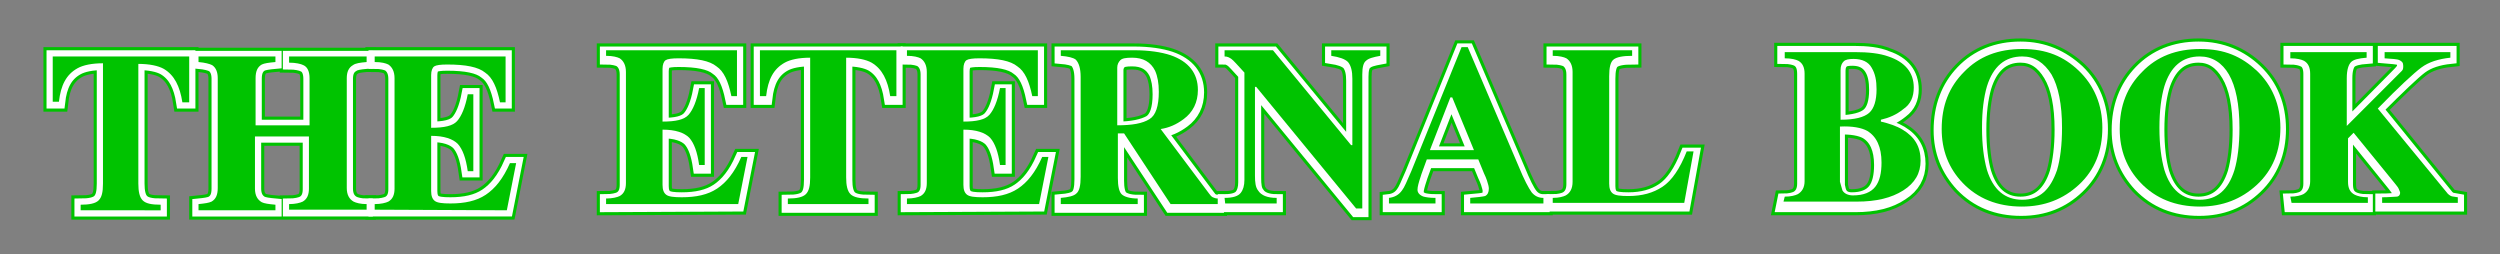
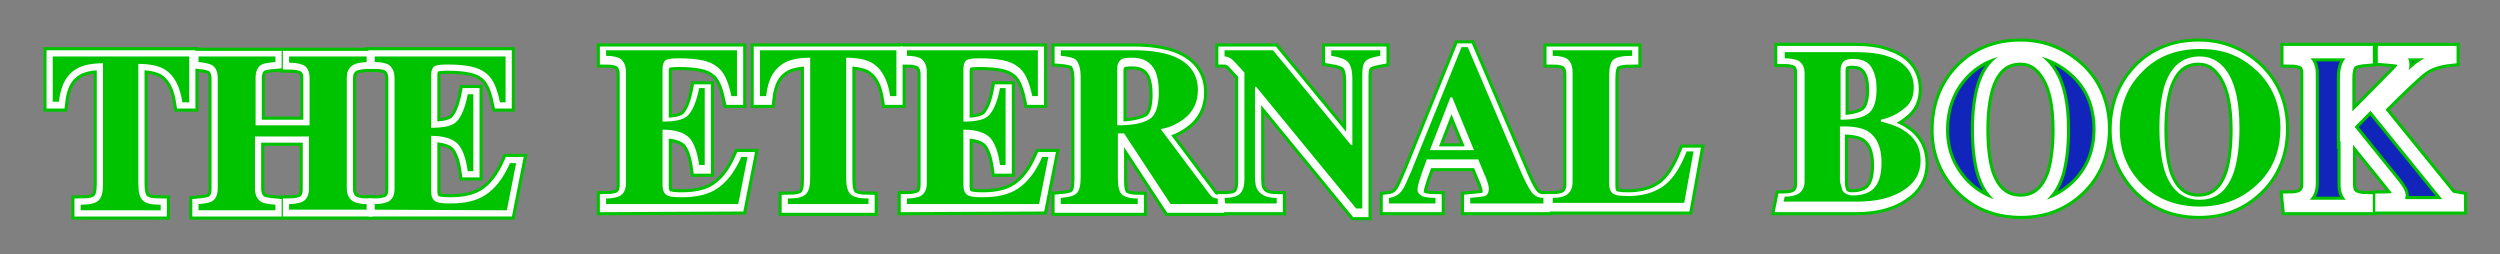
<svg xmlns="http://www.w3.org/2000/svg" version="1.1" id="THE_ETERNAL_BOOK" x="0px" y="0px" viewBox="0 0 403 41" style="enable-background:new 0 0 403 41;" xml:space="preserve">
  <rect x="0" y="0" width="403" height="41" fill="#808080" stroke="none" />
  <style type="text/css">
	.st0{fill:#1125BA;}
	.st1{fill:#02B068;}
	.st2{fill:none;stroke:#00C300;stroke-width:3;}
	.st3{fill:none;stroke:#FFFFFF;stroke-width:2;}
	.st4{fill:#00C300;}
</style>
  <g id="Times_with_roman_R_-_v6">
    <g>
      <g>
        <g>
          <path class="st0" d="M8.5,9.1h22l0,7.4h-1.1c-0.4-2.6-1.3-4.4-3-5.4c-0.9-0.5-2.3-0.8-4.1-0.8v19.3c0,1.3,0.2,2.2,0.7,2.7      s1.4,0.7,2.9,0.7v0.9H13v-0.9c1.4,0,2.4-0.2,2.9-0.7s0.7-1.3,0.7-2.7V10.3c-1.8,0-3.2,0.3-4.1,0.8c-1.8,1-2.7,2.7-3,5.4H8.5      L8.5,9.1L8.5,9.1z" />
          <path class="st0" d="M32,33c1-0.1,1.7-0.2,2.1-0.4c0.7-0.4,1-1.1,1-2.2V12.7c0-1-0.3-1.7-0.9-2.1c-0.4-0.2-1.1-0.4-2.2-0.5V9.2      h12.4v0.9c-1.1,0.1-1.8,0.2-2.2,0.4c-0.7,0.4-1,1.1-1,2.2v7.6h8.7v-7.6c0-1-0.3-1.8-1-2.1c-0.4-0.2-1.2-0.4-2.3-0.4V9.2h12.5      v0.9c-1.1,0.1-1.8,0.2-2.2,0.5c-0.7,0.4-1,1.1-1,2.1v17.7c0,1.1,0.4,1.8,1.1,2.2c0.4,0.2,1.1,0.4,2.1,0.4v0.9H46.6V33      c1,0,1.8-0.2,2.2-0.4c0.7-0.4,1-1.1,1-2.1V22h-8.7v8.4c0,1.1,0.4,1.8,1.1,2.2c0.4,0.2,1.1,0.3,2.2,0.4v0.9H32V33L32,33z" />
          <path class="st0" d="M60.4,33.9V33c1,0,1.8-0.2,2.2-0.4c0.7-0.4,1-1.1,1-2.1V12.7c0-1.1-0.4-1.8-1-2.2c-0.4-0.2-1.1-0.4-2.2-0.4      V9.1h21.1v7.4h-0.9c-0.5-2.4-1.2-4-2.4-4.8c-1.1-0.9-3.1-1.3-6.1-1.3c-1.1,0-1.8,0.1-2.1,0.3s-0.5,0.7-0.5,1.4v8.5      c2.1,0,3.5-0.3,4.2-1.1c0.7-0.8,1.3-2.2,1.7-4.3h0.9v12.4h-0.9c-0.3-2.1-0.8-3.5-1.6-4.4c-0.8-0.8-2.2-1.3-4.3-1.3v8.9      c0,0.8,0.2,1.3,0.6,1.6s1.2,0.4,2.5,0.4c2.3,0,4.2-0.4,5.7-1.4s2.8-2.6,3.9-5.1h1l-1.5,7.6L60.4,33.9L60.4,33.9z" />
        </g>
        <g>
          <path class="st0" d="M287.5,32.2c1,0,1.7-0.2,2.1-0.4c0.7-0.4,1.1-1.1,1.1-2.2V11.9c0-1.1-0.3-1.8-1-2.2      c-0.4-0.2-1.1-0.4-2.2-0.4V8.4h11.3c2.2,0,4,0.2,5.4,0.8c2.7,0.9,4.1,2.7,4.1,5.2c0,1.5-0.5,2.7-1.7,3.6      c-1.1,0.9-2.3,1.5-3.6,1.7v0.3c1.4,0.3,2.5,0.7,3.5,1.3c2,1.2,2.9,2.9,2.9,5.1c0,2-0.9,3.7-2.8,4.9c-1.9,1.3-4.4,1.9-7.5,1.9      h-11.8L287.5,32.2L287.5,32.2z M301.1,18.4c0.8-0.7,1.2-2,1.2-3.9c0-1.4-0.2-2.6-0.8-3.5s-1.5-1.4-2.9-1.4      c-0.8,0-1.3,0.1-1.6,0.4c-0.3,0.3-0.5,0.7-0.5,1.4v8.2C298.8,19.5,300.3,19.1,301.1,18.4L301.1,18.4z M296.8,31.2      c0.3,0.5,0.9,0.8,1.7,0.8c1.7,0,2.9-0.5,3.6-1.4c0.7-0.9,1-2.3,1-4c0-2.6-0.8-4.3-2.3-5.2c-0.9-0.5-2.4-0.8-4.4-0.7v9.2      C296.5,30.4,296.6,30.9,296.8,31.2L296.8,31.2z" />
          <path class="st0" d="M335,11.4c2.5,2.4,3.8,5.6,3.8,9.4s-1.3,7-3.8,9.4c-2.5,2.4-5.5,3.6-9.2,3.6c-3.9,0-7.1-1.3-9.6-3.9      c-2.3-2.5-3.5-5.4-3.5-8.9c0-3.8,1.2-7,3.6-9.5c2.4-2.5,5.6-3.8,9.4-3.8S332.5,9.1,335,11.4L335,11.4z M331.4,27.8      c0.5-1.8,0.8-4.1,0.8-6.9c0-3.9-0.6-6.8-1.8-8.8s-2.7-3-4.7-3c-2.8,0-4.7,1.7-5.7,5c-0.5,1.8-0.8,4-0.8,6.8s0.3,5.2,0.8,6.9      c1,3.2,2.9,4.9,5.7,4.9S330.4,31,331.4,27.8L331.4,27.8z" />
          <path class="st0" d="M363.7,11.4c2.5,2.4,3.8,5.6,3.8,9.4s-1.3,7-3.8,9.4c-2.5,2.4-5.5,3.6-9.2,3.6c-3.9,0-7.1-1.3-9.6-3.9      c-2.3-2.5-3.5-5.4-3.5-8.9c0-3.8,1.2-7,3.6-9.5c2.4-2.5,5.6-3.8,9.4-3.8S361.3,9.1,363.7,11.4L363.7,11.4z M360.1,27.8      c0.5-1.8,0.8-4.1,0.8-6.9c0-3.9-0.6-6.8-1.8-8.8s-2.7-3-4.7-3c-2.8,0-4.7,1.7-5.7,5c-0.5,1.8-0.8,4-0.8,6.8s0.3,5.2,0.8,6.9      c1,3.2,2.9,4.9,5.7,4.9S359.1,31,360.1,27.8L360.1,27.8z" />
          <path class="st0" d="M369.1,32.2c1,0,1.7-0.2,2.1-0.4c0.7-0.4,1.1-1.1,1.1-2.2V11.9c0-1-0.3-1.8-1-2.1c-0.4-0.2-1.1-0.4-2.2-0.4      V8.4h12.4v0.9c-1.3,0.1-2.1,0.3-2.6,0.7c-0.4,0.4-0.7,1.2-0.7,2.6v7.8l7.9-8c0.5-0.5,0.9-0.9,1.1-1.2s0.2-0.5,0.2-0.8      c0-0.5-0.2-0.8-0.6-0.9s-1.2-0.2-2.5-0.3V8.4H395v0.9c-1.9,0.2-3.5,0.7-4.7,1.6c-1.2,0.9-3.6,3.2-7.1,6.7l11.2,13.8      c0.2,0.3,0.5,0.5,0.7,0.6c0.2,0.1,0.6,0.1,1.1,0.2v0.9h-12.3v-0.9c1.1,0,1.9-0.1,2.3-0.1s0.6-0.3,0.6-0.6c0-0.2-0.1-0.3-0.2-0.6      c-0.1-0.2-0.4-0.6-0.7-1l-6.7-8.3l-0.9,0.9v7.2c0,1.1,0.3,1.8,1.1,2.2c0.4,0.2,1.1,0.4,2.1,0.4v0.9h-12.3L369.1,32.2L369.1,32.2      z" />
        </g>
        <g>
          <path class="st0" d="M97.7,33.2v-0.9c1,0,1.8-0.2,2.2-0.4c0.7-0.4,1-1.1,1-2.1V12c0-1.1-0.4-1.8-1-2.2c-0.4-0.2-1.1-0.4-2.2-0.4      V8.5h21.1v7.4h-0.9c-0.5-2.4-1.2-4-2.4-4.8c-1.1-0.9-3.1-1.3-6.1-1.3c-1.1,0-1.8,0.1-2.1,0.3s-0.5,0.7-0.5,1.4v8.5      c2.1,0,3.5-0.3,4.2-1.1s1.3-2.2,1.7-4.3h0.9v12.4h-0.9c-0.3-2.1-0.8-3.5-1.6-4.4c-0.8-0.8-2.2-1.3-4.3-1.3V30      c0,0.8,0.2,1.3,0.6,1.6s1.2,0.4,2.5,0.4c2.3,0,4.2-0.4,5.7-1.4s2.8-2.6,3.9-5.1h1l-1.5,7.6L97.7,33.2L97.7,33.2z" />
          <path class="st0" d="M122.5,8.5h22l0,7.4h-1c-0.4-2.6-1.3-4.4-3-5.4c-0.9-0.5-2.3-0.8-4.1-0.8v19.3c0,1.3,0.2,2.2,0.7,2.7      s1.5,0.7,2.9,0.7v0.9h-13v-0.9c1.4,0,2.4-0.2,2.9-0.7s0.7-1.3,0.7-2.7V9.7c-1.8,0-3.2,0.3-4.1,0.8c-1.8,1-2.7,2.7-3,5.4h-1      L122.5,8.5L122.5,8.5z" />
          <path class="st0" d="M146.2,33.2v-0.9c1,0,1.8-0.2,2.2-0.4c0.7-0.4,1-1.1,1-2.1V12c0-1.1-0.4-1.8-1-2.2      c-0.4-0.2-1.1-0.4-2.2-0.4V8.5h21.1v7.4h-0.9c-0.5-2.4-1.2-4-2.4-4.8c-1.1-0.9-3.1-1.3-6.1-1.3c-1.1,0-1.8,0.1-2.1,0.3      s-0.5,0.7-0.5,1.4v8.5c2.1,0,3.5-0.3,4.2-1.1c0.7-0.8,1.3-2.2,1.7-4.3h0.9v12.4h-0.9c-0.3-2.1-0.8-3.5-1.6-4.4      c-0.8-0.8-2.2-1.3-4.3-1.3V30c0,0.8,0.2,1.3,0.6,1.6s1.2,0.4,2.5,0.4c2.3,0,4.2-0.4,5.7-1.4s2.8-2.6,3.9-5.1h1l-1.5,7.6      L146.2,33.2L146.2,33.2z" />
          <path class="st0" d="M197.4,32.3c1.4,0,2.2-0.3,2.6-0.8s0.6-1.2,0.6-2.1V12c-1.1-1.2-1.8-2-2.1-2.2c-0.3-0.2-0.6-0.4-1.1-0.4      V8.5h7.8l12.6,15.3h0.2V13c0-1.2-0.2-2.1-0.7-2.7c-0.5-0.5-1.4-0.8-2.7-1V8.5h7.9v0.9c-1.1,0.2-1.9,0.4-2.3,0.8      c-0.4,0.3-0.6,1-0.6,2.2v21.6h-1l-16.1-19.6h-0.2v14.3c0,1.1,0.1,1.9,0.5,2.4c0.5,0.8,1.5,1.2,3,1.2v0.9h-8.3L197.4,32.3      L197.4,32.3z" />
          <path class="st0" d="M223.9,32.3c0.9-0.1,1.6-0.5,2.1-1.2c0.4-0.5,0.8-1.5,1.5-3.1l8.1-20h1l8.2,19.2c0.9,2.2,1.6,3.6,2.1,4.2      c0.5,0.6,1.1,0.9,1.9,0.9v0.9H237v-0.9c1.2-0.1,2-0.2,2.4-0.3c0.4-0.2,0.6-0.6,0.6-1.2c0-0.3-0.1-0.7-0.3-1.3      c-0.1-0.3-0.3-0.8-0.5-1.2l-0.9-2.2H230c-0.5,1.4-0.9,2.4-1,2.8c-0.3,0.9-0.5,1.6-0.5,2.1c0,0.5,0.4,0.9,1,1.1      c0.4,0.1,1,0.2,1.9,0.2v0.9h-7.5L223.9,32.3L223.9,32.3z M237.6,24.6l-3.5-8.5h-0.3l-3.3,8.5H237.6L237.6,24.6z" />
          <path class="st0" d="M250.3,32.3c1,0,1.7-0.2,2.1-0.4c0.7-0.4,1.1-1.1,1.1-2.2V12c0-1.1-0.4-1.8-1-2.2c-0.4-0.2-1.1-0.4-2.2-0.4      V8.5h12.8v0.9c-1.5,0-2.5,0.2-3,0.6c-0.5,0.4-0.7,1.3-0.7,2.7V30c0,0.8,0.2,1.3,0.6,1.6s1.2,0.4,2.5,0.4c2.2,0,4-0.5,5.5-1.5      c1.5-1,2.8-2.9,3.9-5.7h1.1l-1.5,8.3h-21.2L250.3,32.3L250.3,32.3z" />
          <path class="st1" d="M171,32.3c1.2-0.1,2.1-0.3,2.5-0.7c0.5-0.4,0.7-1.3,0.7-2.7V12.7c0-1.4-0.3-2.3-0.8-2.8      c-0.4-0.3-1.2-0.5-2.4-0.6V8.5h11.8c2.4,0,4.4,0.3,5.9,0.8c2.9,1,4.4,2.9,4.4,5.6c0,2-0.8,3.6-2.3,4.7c-1.2,0.9-2.4,1.4-3.7,1.6      l7.8,10.4c0.2,0.3,0.4,0.5,0.6,0.6c0.2,0.1,0.5,0.2,0.8,0.2v0.9h-7.6l-7.5-11.4h-1h0v7.2c0,1.3,0.2,2.2,0.6,2.6      c0.4,0.4,1.3,0.7,2.6,0.7v0.9H171L171,32.3L171,32.3z M185.3,19.6c1-0.6,1.5-2.1,1.5-4.4c0-1.4-0.2-2.5-0.6-3.4      c-0.7-1.4-1.9-2.1-3.7-2.1c-1,0-1.6,0.1-1.9,0.4s-0.5,0.7-0.5,1.2v9.3C182.5,20.6,184.2,20.2,185.3,19.6L185.3,19.6z" />
        </g>
      </g>
      <g>
        <g>
          <path class="st2" d="M8.5,9.1h22l0,7.4h-1.1c-0.4-2.6-1.3-4.4-3-5.4c-0.9-0.5-2.3-0.8-4.1-0.8v19.3c0,1.3,0.2,2.2,0.7,2.7      s1.4,0.7,2.9,0.7v0.9H13v-0.9c1.4,0,2.4-0.2,2.9-0.7s0.7-1.3,0.7-2.7V10.3c-1.8,0-3.2,0.3-4.1,0.8c-1.8,1-2.7,2.7-3,5.4H8.5      L8.5,9.1L8.5,9.1z" />
          <path class="st2" d="M32,33c1-0.1,1.7-0.2,2.1-0.4c0.7-0.4,1-1.1,1-2.2V12.7c0-1-0.3-1.7-0.9-2.1c-0.4-0.2-1.1-0.4-2.2-0.5V9.2      h12.4v0.9c-1.1,0.1-1.8,0.2-2.2,0.4c-0.7,0.4-1,1.1-1,2.2v7.6h8.7v-7.6c0-1-0.3-1.8-1-2.1c-0.4-0.2-1.2-0.4-2.3-0.4V9.2h12.5      v0.9c-1.1,0.1-1.8,0.2-2.2,0.5c-0.7,0.4-1,1.1-1,2.1v17.7c0,1.1,0.4,1.8,1.1,2.2c0.4,0.2,1.1,0.4,2.1,0.4v0.9H46.6V33      c1,0,1.8-0.2,2.2-0.4c0.7-0.4,1-1.1,1-2.1V22h-8.7v8.4c0,1.1,0.4,1.8,1.1,2.2c0.4,0.2,1.1,0.3,2.2,0.4v0.9H32V33L32,33z" />
          <path class="st2" d="M60.4,33.9V33c1,0,1.8-0.2,2.2-0.4c0.7-0.4,1-1.1,1-2.1V12.7c0-1.1-0.4-1.8-1-2.2c-0.4-0.2-1.1-0.4-2.2-0.4      V9.1h21.1v7.4h-0.9c-0.5-2.4-1.2-4-2.4-4.8c-1.1-0.9-3.1-1.3-6.1-1.3c-1.1,0-1.8,0.1-2.1,0.3s-0.5,0.7-0.5,1.4v8.5      c2.1,0,3.5-0.3,4.2-1.1c0.7-0.8,1.3-2.2,1.7-4.3h0.9v12.4h-0.9c-0.3-2.1-0.8-3.5-1.6-4.4c-0.8-0.8-2.2-1.3-4.3-1.3v8.9      c0,0.8,0.2,1.3,0.6,1.6s1.2,0.4,2.5,0.4c2.3,0,4.2-0.4,5.7-1.4s2.8-2.6,3.9-5.1h1l-1.5,7.6L60.4,33.9L60.4,33.9z" />
        </g>
        <g>
          <path class="st2" d="M287.5,32.2c1,0,1.7-0.2,2.1-0.4c0.7-0.4,1.1-1.1,1.1-2.2V11.9c0-1.1-0.3-1.8-1-2.2      c-0.4-0.2-1.1-0.4-2.2-0.4V8.4h11.3c2.2,0,4,0.2,5.4,0.8c2.7,0.9,4.1,2.7,4.1,5.2c0,1.5-0.5,2.7-1.7,3.6      c-1.1,0.9-2.3,1.5-3.6,1.7v0.3c1.4,0.3,2.5,0.7,3.5,1.3c2,1.2,2.9,2.9,2.9,5.1c0,2-0.9,3.7-2.8,4.9c-1.9,1.3-4.4,1.9-7.5,1.9      h-11.8L287.5,32.2L287.5,32.2z M301.1,18.4c0.8-0.7,1.2-2,1.2-3.9c0-1.4-0.2-2.6-0.8-3.5s-1.5-1.4-2.9-1.4      c-0.8,0-1.3,0.1-1.6,0.4c-0.3,0.3-0.5,0.7-0.5,1.4v8.2C298.8,19.5,300.3,19.1,301.1,18.4L301.1,18.4z M296.8,31.2      c0.3,0.5,0.9,0.8,1.7,0.8c1.7,0,2.9-0.5,3.6-1.4c0.7-0.9,1-2.3,1-4c0-2.6-0.8-4.3-2.3-5.2c-0.9-0.5-2.4-0.8-4.4-0.7v9.2      C296.5,30.4,296.6,30.9,296.8,31.2L296.8,31.2z" />
          <path class="st2" d="M335,11.4c2.5,2.4,3.8,5.6,3.8,9.4s-1.3,7-3.8,9.4c-2.5,2.4-5.5,3.6-9.2,3.6c-3.9,0-7.1-1.3-9.6-3.9      c-2.3-2.5-3.5-5.4-3.5-8.9c0-3.8,1.2-7,3.6-9.5c2.4-2.5,5.6-3.8,9.4-3.8S332.5,9.1,335,11.4L335,11.4z M331.4,27.8      c0.5-1.8,0.8-4.1,0.8-6.9c0-3.9-0.6-6.8-1.8-8.8s-2.7-3-4.7-3c-2.8,0-4.7,1.7-5.7,5c-0.5,1.8-0.8,4-0.8,6.8s0.3,5.2,0.8,6.9      c1,3.2,2.9,4.9,5.7,4.9S330.4,31,331.4,27.8L331.4,27.8z" />
          <path class="st2" d="M363.7,11.4c2.5,2.4,3.8,5.6,3.8,9.4s-1.3,7-3.8,9.4c-2.5,2.4-5.5,3.6-9.2,3.6c-3.9,0-7.1-1.3-9.6-3.9      c-2.3-2.5-3.5-5.4-3.5-8.9c0-3.8,1.2-7,3.6-9.5c2.4-2.5,5.6-3.8,9.4-3.8S361.3,9.1,363.7,11.4L363.7,11.4z M360.1,27.8      c0.5-1.8,0.8-4.1,0.8-6.9c0-3.9-0.6-6.8-1.8-8.8s-2.7-3-4.7-3c-2.8,0-4.7,1.7-5.7,5c-0.5,1.8-0.8,4-0.8,6.8s0.3,5.2,0.8,6.9      c1,3.2,2.9,4.9,5.7,4.9S359.1,31,360.1,27.8L360.1,27.8z" />
          <path class="st2" d="M369.1,32.2c1,0,1.7-0.2,2.1-0.4c0.7-0.4,1.1-1.1,1.1-2.2V11.9c0-1-0.3-1.8-1-2.1c-0.4-0.2-1.1-0.4-2.2-0.4      V8.4h12.4v0.9c-1.3,0.1-2.1,0.3-2.6,0.7c-0.4,0.4-0.7,1.2-0.7,2.6v7.8l7.9-8c0.5-0.5,0.9-0.9,1.1-1.2s0.2-0.5,0.2-0.8      c0-0.5-0.2-0.8-0.6-0.9s-1.2-0.2-2.5-0.3V8.4H395v0.9c-1.9,0.2-3.5,0.7-4.7,1.6c-1.2,0.9-3.6,3.2-7.1,6.7l11.2,13.8      c0.2,0.3,0.5,0.5,0.7,0.6c0.2,0.1,0.6,0.1,1.1,0.2v0.9h-12.3v-0.9c1.1,0,1.9-0.1,2.3-0.1s0.6-0.3,0.6-0.6c0-0.2-0.1-0.3-0.2-0.6      c-0.1-0.2-0.4-0.6-0.7-1l-6.7-8.3l-0.9,0.9v7.2c0,1.1,0.3,1.8,1.1,2.2c0.4,0.2,1.1,0.4,2.1,0.4v0.9h-12.3L369.1,32.2L369.1,32.2      z" />
        </g>
        <g>
          <path class="st2" d="M97.7,33.2v-0.9c1,0,1.8-0.2,2.2-0.4c0.7-0.4,1-1.1,1-2.1V12c0-1.1-0.4-1.8-1-2.2c-0.4-0.2-1.1-0.4-2.2-0.4      V8.5h21.1v7.4h-0.9c-0.5-2.4-1.2-4-2.4-4.8c-1.1-0.9-3.1-1.3-6.1-1.3c-1.1,0-1.8,0.1-2.1,0.3s-0.5,0.7-0.5,1.4v8.5      c2.1,0,3.5-0.3,4.2-1.1s1.3-2.2,1.7-4.3h0.9v12.4h-0.9c-0.3-2.1-0.8-3.5-1.6-4.4c-0.8-0.8-2.2-1.3-4.3-1.3V30      c0,0.8,0.2,1.3,0.6,1.6s1.2,0.4,2.5,0.4c2.3,0,4.2-0.4,5.7-1.4s2.8-2.6,3.9-5.1h1l-1.5,7.6L97.7,33.2L97.7,33.2z" />
          <path class="st2" d="M122.5,8.5h22l0,7.4h-1c-0.4-2.6-1.3-4.4-3-5.4c-0.9-0.5-2.3-0.8-4.1-0.8v19.3c0,1.3,0.2,2.2,0.7,2.7      s1.5,0.7,2.9,0.7v0.9h-13v-0.9c1.4,0,2.4-0.2,2.9-0.7s0.7-1.3,0.7-2.7V9.7c-1.8,0-3.2,0.3-4.1,0.8c-1.8,1-2.7,2.7-3,5.4h-1      L122.5,8.5L122.5,8.5z" />
          <path class="st2" d="M146.2,33.2v-0.9c1,0,1.8-0.2,2.2-0.4c0.7-0.4,1-1.1,1-2.1V12c0-1.1-0.4-1.8-1-2.2      c-0.4-0.2-1.1-0.4-2.2-0.4V8.5h21.1v7.4h-0.9c-0.5-2.4-1.2-4-2.4-4.8c-1.1-0.9-3.1-1.3-6.1-1.3c-1.1,0-1.8,0.1-2.1,0.3      s-0.5,0.7-0.5,1.4v8.5c2.1,0,3.5-0.3,4.2-1.1c0.7-0.8,1.3-2.2,1.7-4.3h0.9v12.4h-0.9c-0.3-2.1-0.8-3.5-1.6-4.4      c-0.8-0.8-2.2-1.3-4.3-1.3V30c0,0.8,0.2,1.3,0.6,1.6s1.2,0.4,2.5,0.4c2.3,0,4.2-0.4,5.7-1.4s2.8-2.6,3.9-5.1h1l-1.5,7.6      L146.2,33.2L146.2,33.2z" />
          <path class="st2" d="M197.4,32.3c1.4,0,2.2-0.3,2.6-0.8s0.6-1.2,0.6-2.1V12c-1.1-1.2-1.8-2-2.1-2.2c-0.3-0.2-0.6-0.4-1.1-0.4      V8.5h7.8l12.6,15.3h0.2V13c0-1.2-0.2-2.1-0.7-2.7c-0.5-0.5-1.4-0.8-2.7-1V8.5h7.9v0.9c-1.1,0.2-1.9,0.4-2.3,0.8      c-0.4,0.3-0.6,1-0.6,2.2v21.6h-1l-16.1-19.6h-0.2v14.3c0,1.1,0.1,1.9,0.5,2.4c0.5,0.8,1.5,1.2,3,1.2v0.9h-8.3L197.4,32.3      L197.4,32.3z" />
          <path class="st2" d="M223.9,32.3c0.9-0.1,1.6-0.5,2.1-1.2c0.4-0.5,0.8-1.5,1.5-3.1l8.1-20h1l8.2,19.2c0.9,2.2,1.6,3.6,2.1,4.2      c0.5,0.6,1.1,0.9,1.9,0.9v0.9H237v-0.9c1.2-0.1,2-0.2,2.4-0.3c0.4-0.2,0.6-0.6,0.6-1.2c0-0.3-0.1-0.7-0.3-1.3      c-0.1-0.3-0.3-0.8-0.5-1.2l-0.9-2.2H230c-0.5,1.4-0.9,2.4-1,2.8c-0.3,0.9-0.5,1.6-0.5,2.1c0,0.5,0.4,0.9,1,1.1      c0.4,0.1,1,0.2,1.9,0.2v0.9h-7.5L223.9,32.3L223.9,32.3z M237.6,24.6l-3.5-8.5h-0.3l-3.3,8.5H237.6L237.6,24.6z" />
          <path class="st2" d="M250.3,32.3c1,0,1.7-0.2,2.1-0.4c0.7-0.4,1.1-1.1,1.1-2.2V12c0-1.1-0.4-1.8-1-2.2c-0.4-0.2-1.1-0.4-2.2-0.4      V8.5h12.8v0.9c-1.5,0-2.5,0.2-3,0.6c-0.5,0.4-0.7,1.3-0.7,2.7V30c0,0.8,0.2,1.3,0.6,1.6s1.2,0.4,2.5,0.4c2.2,0,4-0.5,5.5-1.5      c1.5-1,2.8-2.9,3.9-5.7h1.1l-1.5,8.3h-21.2L250.3,32.3L250.3,32.3z" />
          <path class="st2" d="M171,32.3c1.2-0.1,2.1-0.3,2.5-0.7c0.5-0.4,0.7-1.3,0.7-2.7V12.7c0-1.4-0.3-2.3-0.8-2.8      c-0.4-0.3-1.2-0.5-2.4-0.6V8.5h11.8c2.4,0,4.4,0.3,5.9,0.8c2.9,1,4.4,2.9,4.4,5.6c0,2-0.8,3.6-2.3,4.7c-1.2,0.9-2.4,1.4-3.7,1.6      l7.8,10.4c0.2,0.3,0.4,0.5,0.6,0.6c0.2,0.1,0.5,0.2,0.8,0.2v0.9h-7.6l-7.5-11.4h-1h0v7.2c0,1.3,0.2,2.2,0.6,2.6      c0.4,0.4,1.3,0.7,2.6,0.7v0.9H171L171,32.3L171,32.3z M185.3,19.6c1-0.6,1.5-2.1,1.5-4.4c0-1.4-0.2-2.5-0.6-3.4      c-0.7-1.4-1.9-2.1-3.7-2.1c-1,0-1.6,0.1-1.9,0.4s-0.5,0.7-0.5,1.2v9.3C182.5,20.6,184.2,20.2,185.3,19.6L185.3,19.6z" />
        </g>
      </g>
      <g>
        <g>
          <path class="st3" d="M8.5,9.1h22l0,7.4h-1.1c-0.4-2.6-1.3-4.4-3-5.4c-0.9-0.5-2.3-0.8-4.1-0.8v19.3c0,1.3,0.2,2.2,0.7,2.7      s1.4,0.7,2.9,0.7v0.9H13v-0.9c1.4,0,2.4-0.2,2.9-0.7s0.7-1.3,0.7-2.7V10.3c-1.8,0-3.2,0.3-4.1,0.8c-1.8,1-2.7,2.7-3,5.4H8.5      L8.5,9.1L8.5,9.1z" />
          <path class="st3" d="M32,33c1-0.1,1.7-0.2,2.1-0.4c0.7-0.4,1-1.1,1-2.2V12.7c0-1-0.3-1.7-0.9-2.1c-0.4-0.2-1.1-0.4-2.2-0.5V9.2      h12.4v0.9c-1.1,0.1-1.8,0.2-2.2,0.4c-0.7,0.4-1,1.1-1,2.2v7.6h8.7v-7.6c0-1-0.3-1.8-1-2.1c-0.4-0.2-1.2-0.4-2.3-0.4V9.2h12.5      v0.9c-1.1,0.1-1.8,0.2-2.2,0.5c-0.7,0.4-1,1.1-1,2.1v17.7c0,1.1,0.4,1.8,1.1,2.2c0.4,0.2,1.1,0.4,2.1,0.4v0.9H46.6V33      c1,0,1.8-0.2,2.2-0.4c0.7-0.4,1-1.1,1-2.1V22h-8.7v8.4c0,1.1,0.4,1.8,1.1,2.2c0.4,0.2,1.1,0.3,2.2,0.4v0.9H32V33L32,33z" />
          <path class="st3" d="M60.4,33.9V33c1,0,1.8-0.2,2.2-0.4c0.7-0.4,1-1.1,1-2.1V12.7c0-1.1-0.4-1.8-1-2.2c-0.4-0.2-1.1-0.4-2.2-0.4      V9.1h21.1v7.4h-0.9c-0.5-2.4-1.2-4-2.4-4.8c-1.1-0.9-3.1-1.3-6.1-1.3c-1.1,0-1.8,0.1-2.1,0.3s-0.5,0.7-0.5,1.4v8.5      c2.1,0,3.5-0.3,4.2-1.1c0.7-0.8,1.3-2.2,1.7-4.3h0.9v12.4h-0.9c-0.3-2.1-0.8-3.5-1.6-4.4c-0.8-0.8-2.2-1.3-4.3-1.3v8.9      c0,0.8,0.2,1.3,0.6,1.6s1.2,0.4,2.5,0.4c2.3,0,4.2-0.4,5.7-1.4s2.8-2.6,3.9-5.1h1l-1.5,7.6L60.4,33.9L60.4,33.9z" />
        </g>
        <g>
          <path class="st3" d="M287.5,32.2c1,0,1.7-0.2,2.1-0.4c0.7-0.4,1.1-1.1,1.1-2.2V11.9c0-1.1-0.3-1.8-1-2.2      c-0.4-0.2-1.1-0.4-2.2-0.4V8.4h11.3c2.2,0,4,0.2,5.4,0.8c2.7,0.9,4.1,2.7,4.1,5.2c0,1.5-0.5,2.7-1.7,3.6      c-1.1,0.9-2.3,1.5-3.6,1.7v0.3c1.4,0.3,2.5,0.7,3.5,1.3c2,1.2,2.9,2.9,2.9,5.1c0,2-0.9,3.7-2.8,4.9c-1.9,1.3-4.4,1.9-7.5,1.9      h-11.8L287.5,32.2L287.5,32.2z M301.1,18.4c0.8-0.7,1.2-2,1.2-3.9c0-1.4-0.2-2.6-0.8-3.5s-1.5-1.4-2.9-1.4      c-0.8,0-1.3,0.1-1.6,0.4c-0.3,0.3-0.5,0.7-0.5,1.4v8.2C298.8,19.5,300.3,19.1,301.1,18.4L301.1,18.4z M296.8,31.2      c0.3,0.5,0.9,0.8,1.7,0.8c1.7,0,2.9-0.5,3.6-1.4c0.7-0.9,1-2.3,1-4c0-2.6-0.8-4.3-2.3-5.2c-0.9-0.5-2.4-0.8-4.4-0.7v9.2      C296.5,30.4,296.6,30.9,296.8,31.2L296.8,31.2z" />
          <path class="st3" d="M335,11.4c2.5,2.4,3.8,5.6,3.8,9.4s-1.3,7-3.8,9.4c-2.5,2.4-5.5,3.6-9.2,3.6c-3.9,0-7.1-1.3-9.6-3.9      c-2.3-2.5-3.5-5.4-3.5-8.9c0-3.8,1.2-7,3.6-9.5c2.4-2.5,5.6-3.8,9.4-3.8S332.5,9.1,335,11.4L335,11.4z M331.4,27.8      c0.5-1.8,0.8-4.1,0.8-6.9c0-3.9-0.6-6.8-1.8-8.8s-2.7-3-4.7-3c-2.8,0-4.7,1.7-5.7,5c-0.5,1.8-0.8,4-0.8,6.8s0.3,5.2,0.8,6.9      c1,3.2,2.9,4.9,5.7,4.9S330.4,31,331.4,27.8L331.4,27.8z" />
          <path class="st3" d="M363.7,11.4c2.5,2.4,3.8,5.6,3.8,9.4s-1.3,7-3.8,9.4c-2.5,2.4-5.5,3.6-9.2,3.6c-3.9,0-7.1-1.3-9.6-3.9      c-2.3-2.5-3.5-5.4-3.5-8.9c0-3.8,1.2-7,3.6-9.5c2.4-2.5,5.6-3.8,9.4-3.8S361.3,9.1,363.7,11.4L363.7,11.4z M360.1,27.8      c0.5-1.8,0.8-4.1,0.8-6.9c0-3.9-0.6-6.8-1.8-8.8s-2.7-3-4.7-3c-2.8,0-4.7,1.7-5.7,5c-0.5,1.8-0.8,4-0.8,6.8s0.3,5.2,0.8,6.9      c1,3.2,2.9,4.9,5.7,4.9S359.1,31,360.1,27.8L360.1,27.8z" />
          <path class="st3" d="M369.1,32.2c1,0,1.7-0.2,2.1-0.4c0.7-0.4,1.1-1.1,1.1-2.2V11.9c0-1-0.3-1.8-1-2.1c-0.4-0.2-1.1-0.4-2.2-0.4      V8.4h12.4v0.9c-1.3,0.1-2.1,0.3-2.6,0.7c-0.4,0.4-0.7,1.2-0.7,2.6v7.8l7.9-8c0.5-0.5,0.9-0.9,1.1-1.2s0.2-0.5,0.2-0.8      c0-0.5-0.2-0.8-0.6-0.9s-1.2-0.2-2.5-0.3V8.4H395v0.9c-1.9,0.2-3.5,0.7-4.7,1.6c-1.2,0.9-3.6,3.2-7.1,6.7l11.2,13.8      c0.2,0.3,0.5,0.5,0.7,0.6c0.2,0.1,0.6,0.1,1.1,0.2v0.9h-12.3v-0.9c1.1,0,1.9-0.1,2.3-0.1s0.6-0.3,0.6-0.6c0-0.2-0.1-0.3-0.2-0.6      c-0.1-0.2-0.4-0.6-0.7-1l-6.7-8.3l-0.9,0.9v7.2c0,1.1,0.3,1.8,1.1,2.2c0.4,0.2,1.1,0.4,2.1,0.4v0.9h-12.3L369.1,32.2L369.1,32.2      z" />
        </g>
        <g>
          <path class="st3" d="M97.7,33.2v-0.9c1,0,1.8-0.2,2.2-0.4c0.7-0.4,1-1.1,1-2.1V12c0-1.1-0.4-1.8-1-2.2c-0.4-0.2-1.1-0.4-2.2-0.4      V8.5h21.1v7.4h-0.9c-0.5-2.4-1.2-4-2.4-4.8c-1.1-0.9-3.1-1.3-6.1-1.3c-1.1,0-1.8,0.1-2.1,0.3s-0.5,0.7-0.5,1.4v8.5      c2.1,0,3.5-0.3,4.2-1.1s1.3-2.2,1.7-4.3h0.9v12.4h-0.9c-0.3-2.1-0.8-3.5-1.6-4.4c-0.8-0.8-2.2-1.3-4.3-1.3V30      c0,0.8,0.2,1.3,0.6,1.6s1.2,0.4,2.5,0.4c2.3,0,4.2-0.4,5.7-1.4s2.8-2.6,3.9-5.1h1l-1.5,7.6L97.7,33.2L97.7,33.2z" />
          <path class="st3" d="M122.5,8.5h22l0,7.4h-1c-0.4-2.6-1.3-4.4-3-5.4c-0.9-0.5-2.3-0.8-4.1-0.8v19.3c0,1.3,0.2,2.2,0.7,2.7      s1.5,0.7,2.9,0.7v0.9h-13v-0.9c1.4,0,2.4-0.2,2.9-0.7s0.7-1.3,0.7-2.7V9.7c-1.8,0-3.2,0.3-4.1,0.8c-1.8,1-2.7,2.7-3,5.4h-1      L122.5,8.5L122.5,8.5z" />
          <path class="st3" d="M146.2,33.2v-0.9c1,0,1.8-0.2,2.2-0.4c0.7-0.4,1-1.1,1-2.1V12c0-1.1-0.4-1.8-1-2.2      c-0.4-0.2-1.1-0.4-2.2-0.4V8.5h21.1v7.4h-0.9c-0.5-2.4-1.2-4-2.4-4.8c-1.1-0.9-3.1-1.3-6.1-1.3c-1.1,0-1.8,0.1-2.1,0.3      s-0.5,0.7-0.5,1.4v8.5c2.1,0,3.5-0.3,4.2-1.1c0.7-0.8,1.3-2.2,1.7-4.3h0.9v12.4h-0.9c-0.3-2.1-0.8-3.5-1.6-4.4      c-0.8-0.8-2.2-1.3-4.3-1.3V30c0,0.8,0.2,1.3,0.6,1.6s1.2,0.4,2.5,0.4c2.3,0,4.2-0.4,5.7-1.4s2.8-2.6,3.9-5.1h1l-1.5,7.6      L146.2,33.2L146.2,33.2z" />
          <path class="st3" d="M197.4,32.3c1.4,0,2.2-0.3,2.6-0.8s0.6-1.2,0.6-2.1V12c-1.1-1.2-1.8-2-2.1-2.2c-0.3-0.2-0.6-0.4-1.1-0.4      V8.5h7.8l12.6,15.3h0.2V13c0-1.2-0.2-2.1-0.7-2.7c-0.5-0.5-1.4-0.8-2.7-1V8.5h7.9v0.9c-1.1,0.2-1.9,0.4-2.3,0.8      c-0.4,0.3-0.6,1-0.6,2.2v21.6h-1l-16.1-19.6h-0.2v14.3c0,1.1,0.1,1.9,0.5,2.4c0.5,0.8,1.5,1.2,3,1.2v0.9h-8.3L197.4,32.3      L197.4,32.3z" />
          <path class="st3" d="M223.9,32.3c0.9-0.1,1.6-0.5,2.1-1.2c0.4-0.5,0.8-1.5,1.5-3.1l8.1-20h1l8.2,19.2c0.9,2.2,1.6,3.6,2.1,4.2      c0.5,0.6,1.1,0.9,1.9,0.9v0.9H237v-0.9c1.2-0.1,2-0.2,2.4-0.3c0.4-0.2,0.6-0.6,0.6-1.2c0-0.3-0.1-0.7-0.3-1.3      c-0.1-0.3-0.3-0.8-0.5-1.2l-0.9-2.2H230c-0.5,1.4-0.9,2.4-1,2.8c-0.3,0.9-0.5,1.6-0.5,2.1c0,0.5,0.4,0.9,1,1.1      c0.4,0.1,1,0.2,1.9,0.2v0.9h-7.5L223.9,32.3L223.9,32.3z M237.6,24.6l-3.5-8.5h-0.3l-3.3,8.5H237.6L237.6,24.6z" />
          <path class="st3" d="M250.3,32.3c1,0,1.7-0.2,2.1-0.4c0.7-0.4,1.1-1.1,1.1-2.2V12c0-1.1-0.4-1.8-1-2.2c-0.4-0.2-1.1-0.4-2.2-0.4      V8.5h12.8v0.9c-1.5,0-2.5,0.2-3,0.6c-0.5,0.4-0.7,1.3-0.7,2.7V30c0,0.8,0.2,1.3,0.6,1.6s1.2,0.4,2.5,0.4c2.2,0,4-0.5,5.5-1.5      c1.5-1,2.8-2.9,3.9-5.7h1.1l-1.5,8.3h-21.2L250.3,32.3L250.3,32.3z" />
          <path class="st3" d="M171,32.3c1.2-0.1,2.1-0.3,2.5-0.7c0.5-0.4,0.7-1.3,0.7-2.7V12.7c0-1.4-0.3-2.3-0.8-2.8      c-0.4-0.3-1.2-0.5-2.4-0.6V8.5h11.8c2.4,0,4.4,0.3,5.9,0.8c2.9,1,4.4,2.9,4.4,5.6c0,2-0.8,3.6-2.3,4.7c-1.2,0.9-2.4,1.4-3.7,1.6      l7.8,10.4c0.2,0.3,0.4,0.5,0.6,0.6c0.2,0.1,0.5,0.2,0.8,0.2v0.9h-7.6l-7.5-11.4h-1h0v7.2c0,1.3,0.2,2.2,0.6,2.6      c0.4,0.4,1.3,0.7,2.6,0.7v0.9H171L171,32.3L171,32.3z M185.3,19.6c1-0.6,1.5-2.1,1.5-4.4c0-1.4-0.2-2.5-0.6-3.4      c-0.7-1.4-1.9-2.1-3.7-2.1c-1,0-1.6,0.1-1.9,0.4s-0.5,0.7-0.5,1.2v9.3C182.5,20.6,184.2,20.2,185.3,19.6L185.3,19.6z" />
        </g>
      </g>
    </g>
    <g>
      <path class="st4" d="M8.5,9.1h22l0,7.4h-1.1c-0.4-2.6-1.3-4.4-3-5.4c-0.9-0.5-2.3-0.8-4.1-0.8v19.3c0,1.3,0.2,2.2,0.7,2.7    s1.4,0.7,2.9,0.7v0.9H13v-0.9c1.4,0,2.4-0.2,2.9-0.7s0.7-1.3,0.7-2.7V10.2c-1.8,0-3.2,0.3-4.1,0.8c-1.8,1-2.7,2.7-3,5.4H8.5    L8.5,9.1L8.5,9.1z" />
      <path class="st4" d="M32,32.9c1-0.1,1.7-0.2,2.1-0.4c0.7-0.4,1-1.1,1-2.2V12.6c0-1-0.3-1.7-0.9-2.1c-0.4-0.2-1.1-0.4-2.2-0.5V9.1    h12.4V10c-1.1,0.1-1.8,0.2-2.2,0.4c-0.7,0.4-1,1.1-1,2.2v7.6h8.7v-7.6c0-1-0.3-1.8-1-2.1c-0.4-0.2-1.2-0.4-2.3-0.4V9.1h12.5V10    c-1.1,0.1-1.8,0.2-2.2,0.5c-0.7,0.4-1,1.1-1,2.1v17.7c0,1.1,0.4,1.8,1.1,2.2c0.4,0.2,1.1,0.4,2.1,0.4v0.9H46.6v-0.9    c1,0,1.8-0.2,2.2-0.4c0.7-0.4,1-1.1,1-2.1v-8.4h-8.7v8.4c0,1.1,0.4,1.8,1.1,2.2c0.4,0.2,1.1,0.3,2.2,0.4v0.9H32V32.9L32,32.9z" />
      <path class="st4" d="M60.4,33.8v-0.9c1,0,1.8-0.2,2.2-0.4c0.7-0.4,1-1.1,1-2.1V12.6c0-1.1-0.4-1.8-1-2.2c-0.4-0.2-1.1-0.4-2.2-0.4    V9.1h21.1v7.4h-0.9c-0.5-2.4-1.2-4-2.4-4.8c-1.1-0.9-3.1-1.3-6.1-1.3c-1.1,0-1.8,0.1-2.1,0.3s-0.5,0.7-0.5,1.4v8.5    c2.1,0,3.5-0.3,4.2-1.1c0.7-0.8,1.3-2.2,1.7-4.3h0.9v12.4h-0.9c-0.3-2.1-0.8-3.5-1.6-4.4c-0.8-0.8-2.2-1.3-4.3-1.3v8.9    c0,0.8,0.2,1.3,0.6,1.6s1.2,0.4,2.5,0.4c2.3,0,4.2-0.4,5.7-1.4s2.8-2.6,3.9-5.1h1l-1.5,7.6L60.4,33.8L60.4,33.8z" />
    </g>
    <g>
      <path class="st4" d="M97.7,32.9v-0.9c1,0,1.8-0.2,2.2-0.4c0.7-0.4,1-1.1,1-2.1V11.6c0-1.1-0.4-1.8-1-2.2c-0.4-0.2-1.1-0.4-2.2-0.4    V8.1h21.1v7.4h-0.9c-0.5-2.4-1.2-4-2.4-4.8c-1.1-0.9-3.1-1.3-6.1-1.3c-1.1,0-1.8,0.1-2.1,0.3s-0.5,0.7-0.5,1.4v8.5    c2.1,0,3.5-0.3,4.2-1.1s1.3-2.2,1.7-4.3h0.9v12.4h-0.9c-0.3-2.1-0.8-3.5-1.6-4.4c-0.8-0.8-2.2-1.3-4.3-1.3v8.9    c0,0.8,0.2,1.3,0.6,1.6s1.2,0.4,2.5,0.4c2.3,0,4.2-0.4,5.7-1.4s2.8-2.6,3.9-5.1h1l-1.5,7.6L97.7,32.9L97.7,32.9z" />
      <path class="st4" d="M122.5,8.1h22l0,7.4h-1c-0.4-2.6-1.3-4.4-3-5.4c-0.9-0.5-2.3-0.8-4.1-0.8v19.3c0,1.3,0.2,2.2,0.7,2.7    s1.5,0.7,2.9,0.7v0.9h-13v-0.9c1.4,0,2.4-0.2,2.9-0.7s0.7-1.3,0.7-2.7V9.3c-1.8,0-3.2,0.3-4.1,0.8c-1.8,1-2.7,2.7-3,5.4h-1    L122.5,8.1L122.5,8.1z" />
      <path class="st4" d="M146.2,32.9v-0.9c1,0,1.8-0.2,2.2-0.4c0.7-0.4,1-1.1,1-2.1V11.6c0-1.1-0.4-1.8-1-2.2    c-0.4-0.2-1.1-0.4-2.2-0.4V8.1h21.1v7.4h-0.9c-0.5-2.4-1.2-4-2.4-4.8c-1.1-0.9-3.1-1.3-6.1-1.3c-1.1,0-1.8,0.1-2.1,0.3    s-0.5,0.7-0.5,1.4v8.5c2.1,0,3.5-0.3,4.2-1.1c0.7-0.8,1.3-2.2,1.7-4.3h0.9v12.4h-0.9c-0.3-2.1-0.8-3.5-1.6-4.4    c-0.8-0.8-2.2-1.3-4.3-1.3v8.9c0,0.8,0.2,1.3,0.6,1.6s1.2,0.4,2.5,0.4c2.3,0,4.2-0.4,5.7-1.4s2.8-2.6,3.9-5.1h1l-1.5,7.6    L146.2,32.9L146.2,32.9z" />
      <path class="st4" d="M171,31.9c1.2-0.1,2.1-0.3,2.5-0.7c0.5-0.4,0.7-1.3,0.7-2.7V12.4c0-1.4-0.3-2.3-0.8-2.8    c-0.4-0.3-1.2-0.5-2.4-0.6V8.1h11.8c2.4,0,4.4,0.3,5.9,0.8c2.9,1,4.4,2.9,4.4,5.6c0,2-0.8,3.6-2.3,4.7c-1.2,0.9-2.4,1.4-3.7,1.6    l7.8,10.4c0.2,0.3,0.4,0.5,0.6,0.6c0.2,0.1,0.5,0.2,0.8,0.2v0.9h-7.6l-7.5-11.4h-1h0v7.2c0,1.3,0.2,2.2,0.6,2.6    c0.4,0.4,1.3,0.7,2.6,0.7v0.9H171L171,31.9L171,31.9z M185.3,19.2c1-0.6,1.5-2.1,1.5-4.4c0-1.4-0.2-2.5-0.6-3.4    c-0.7-1.4-1.9-2.1-3.7-2.1c-1,0-1.6,0.1-1.9,0.4s-0.5,0.7-0.5,1.2v9.3C182.5,20.2,184.2,19.9,185.3,19.2L185.3,19.2z" />
      <path class="st4" d="M197.4,31.9c1.4,0,2.2-0.3,2.6-0.8s0.6-1.2,0.6-2.1V11.7c-1.1-1.2-1.8-2-2.1-2.2c-0.3-0.2-0.6-0.4-1.1-0.4    V8.1h7.8l12.6,15.3h0.2V12.7c0-1.2-0.2-2.1-0.7-2.7c-0.5-0.5-1.4-0.8-2.7-1V8.1h7.9v0.9c-1.1,0.2-1.9,0.4-2.3,0.8    c-0.4,0.3-0.6,1-0.6,2.2v21.6h-1L202.5,14h-0.2v14.3c0,1.1,0.1,1.9,0.5,2.4c0.5,0.8,1.5,1.2,3,1.2v0.9h-8.3L197.4,31.9L197.4,31.9    z" />
      <path class="st4" d="M223.9,31.9c0.9-0.1,1.6-0.5,2.1-1.2c0.4-0.5,0.8-1.5,1.5-3.1l8.1-20h1l8.2,19.2c0.9,2.2,1.6,3.5,2.1,4.2    c0.5,0.6,1.1,0.9,1.9,0.9v0.9H237v-0.9c1.2-0.1,2-0.2,2.4-0.3c0.4-0.2,0.6-0.6,0.6-1.2c0-0.3-0.1-0.7-0.3-1.3    c-0.1-0.3-0.3-0.8-0.5-1.2l-0.9-2.2H230c-0.5,1.4-0.9,2.4-1,2.8c-0.3,0.9-0.5,1.6-0.5,2.1c0,0.5,0.4,0.9,1,1.1    c0.4,0.1,1,0.2,1.9,0.2v0.9h-7.5L223.9,31.9L223.9,31.9z M237.6,24.2l-3.5-8.5h-0.3l-3.3,8.5H237.6L237.6,24.2z" />
      <path class="st4" d="M250.3,31.9c1,0,1.7-0.2,2.1-0.4c0.7-0.4,1.1-1.1,1.1-2.2V11.6c0-1.1-0.4-1.8-1-2.2c-0.4-0.2-1.1-0.4-2.2-0.4    V8.1h12.8v0.9c-1.5,0-2.5,0.2-3,0.6c-0.5,0.4-0.7,1.3-0.7,2.7v17.3c0,0.8,0.2,1.3,0.6,1.6s1.2,0.4,2.5,0.4c2.2,0,4-0.5,5.5-1.5    c1.5-1,2.8-2.9,3.9-5.7h1.1l-1.5,8.3h-21.2L250.3,31.9L250.3,31.9z" />
    </g>
    <g>
      <path class="st4" d="M287.7,31.7c1,0,1.7-0.2,2.1-0.4c0.7-0.4,1.1-1.1,1.1-2.1V11.9c0-1-0.3-1.7-1-2.1c-0.4-0.2-1.1-0.4-2.2-0.4    V8.4H299c2.2,0,4,0.2,5.4,0.7c2.7,0.9,4.1,2.6,4.1,5c0,1.5-0.5,2.7-1.7,3.5c-1.1,0.9-2.3,1.4-3.6,1.7v0.3c1.3,0.3,2.5,0.7,3.5,1.3    c2,1.2,2.9,2.8,2.9,5c0,2-0.9,3.6-2.8,4.8s-4.3,1.8-7.5,1.8h-11.8L287.7,31.7L287.7,31.7z M301.3,18.2c0.8-0.7,1.2-2,1.2-3.8    c0-1.4-0.2-2.5-0.8-3.5c-0.5-0.9-1.5-1.4-2.9-1.4c-0.8,0-1.3,0.1-1.6,0.4s-0.5,0.7-0.5,1.4v8C299,19.3,300.5,18.9,301.3,18.2    L301.3,18.2z M297,30.7c0.3,0.5,0.9,0.8,1.7,0.8c1.7,0,2.9-0.5,3.6-1.4c0.7-0.9,1-2.2,1-3.9c0-2.5-0.8-4.2-2.3-5.1    c-0.9-0.5-2.4-0.8-4.4-0.7v8.9C296.8,30,296.9,30.4,297,30.7L297,30.7z" />
-       <path class="st4" d="M335.1,11.4c2.5,2.4,3.8,5.5,3.8,9.2s-1.2,6.8-3.8,9.2c-2.5,2.3-5.5,3.5-9.2,3.5c-3.9,0-7.1-1.3-9.5-3.8    c-2.3-2.4-3.4-5.3-3.4-8.7c0-3.8,1.2-6.8,3.6-9.2c2.4-2.5,5.5-3.7,9.4-3.7S332.7,9.1,335.1,11.4z M331.6,27.4    c0.5-1.7,0.8-4,0.8-6.8c0-3.8-0.6-6.7-1.7-8.6c-1.2-1.9-2.7-2.9-4.7-2.9c-2.8,0-4.7,1.6-5.7,4.8c-0.5,1.7-0.8,3.9-0.8,6.7    s0.3,5,0.8,6.8c1,3.2,2.9,4.8,5.7,4.8S330.5,30.6,331.6,27.4L331.6,27.4z" />
      <path class="st4" d="M363.8,11.4c2.5,2.4,3.8,5.5,3.8,9.2s-1.2,6.8-3.8,9.2c-2.5,2.3-5.5,3.5-9.2,3.5c-3.9,0-7.1-1.3-9.5-3.8    c-2.3-2.4-3.4-5.3-3.4-8.7c0-3.8,1.2-6.8,3.6-9.2c2.4-2.5,5.5-3.7,9.4-3.7S361.3,9.1,363.8,11.4z M360.2,27.4    c0.5-1.7,0.8-4,0.8-6.8c0-3.8-0.6-6.7-1.7-8.6s-2.7-2.9-4.7-2.9c-2.8,0-4.7,1.6-5.7,4.8c-0.5,1.7-0.8,3.9-0.8,6.7s0.3,5,0.8,6.8    c1,3.2,2.9,4.8,5.7,4.8S359.2,30.6,360.2,27.4L360.2,27.4z" />
-       <path class="st4" d="M369.2,31.7c1,0,1.7-0.2,2.1-0.4c0.7-0.4,1.1-1.1,1.1-2.1V11.9c0-1-0.3-1.7-1-2.1c-0.4-0.2-1.1-0.4-2.2-0.4    V8.4h12.3v0.9c-1.3,0.1-2.1,0.3-2.5,0.7s-0.7,1.2-0.7,2.6v7.7l7.8-7.8c0.5-0.5,0.9-0.9,1.1-1.1c0.2-0.2,0.2-0.5,0.2-0.8    c0-0.5-0.2-0.7-0.6-0.9s-1.2-0.2-2.4-0.3V8.4H395v0.9c-1.9,0.2-3.5,0.7-4.7,1.6c-1.2,0.9-3.6,3.1-7,6.6L394.4,31    c0.2,0.3,0.5,0.5,0.7,0.6c0.2,0.1,0.6,0.1,1.1,0.2v0.9h-12.2v-0.9c1.1,0,1.9-0.1,2.3-0.1s0.6-0.3,0.6-0.6c0-0.2-0.1-0.3-0.2-0.6    s-0.4-0.6-0.7-1l-6.6-8.1l-0.9,0.9v7c0,1,0.3,1.7,1.1,2.1c0.4,0.2,1.1,0.4,2.1,0.4v0.9h-12.3L369.2,31.7L369.2,31.7z" />
    </g>
  </g>
</svg>